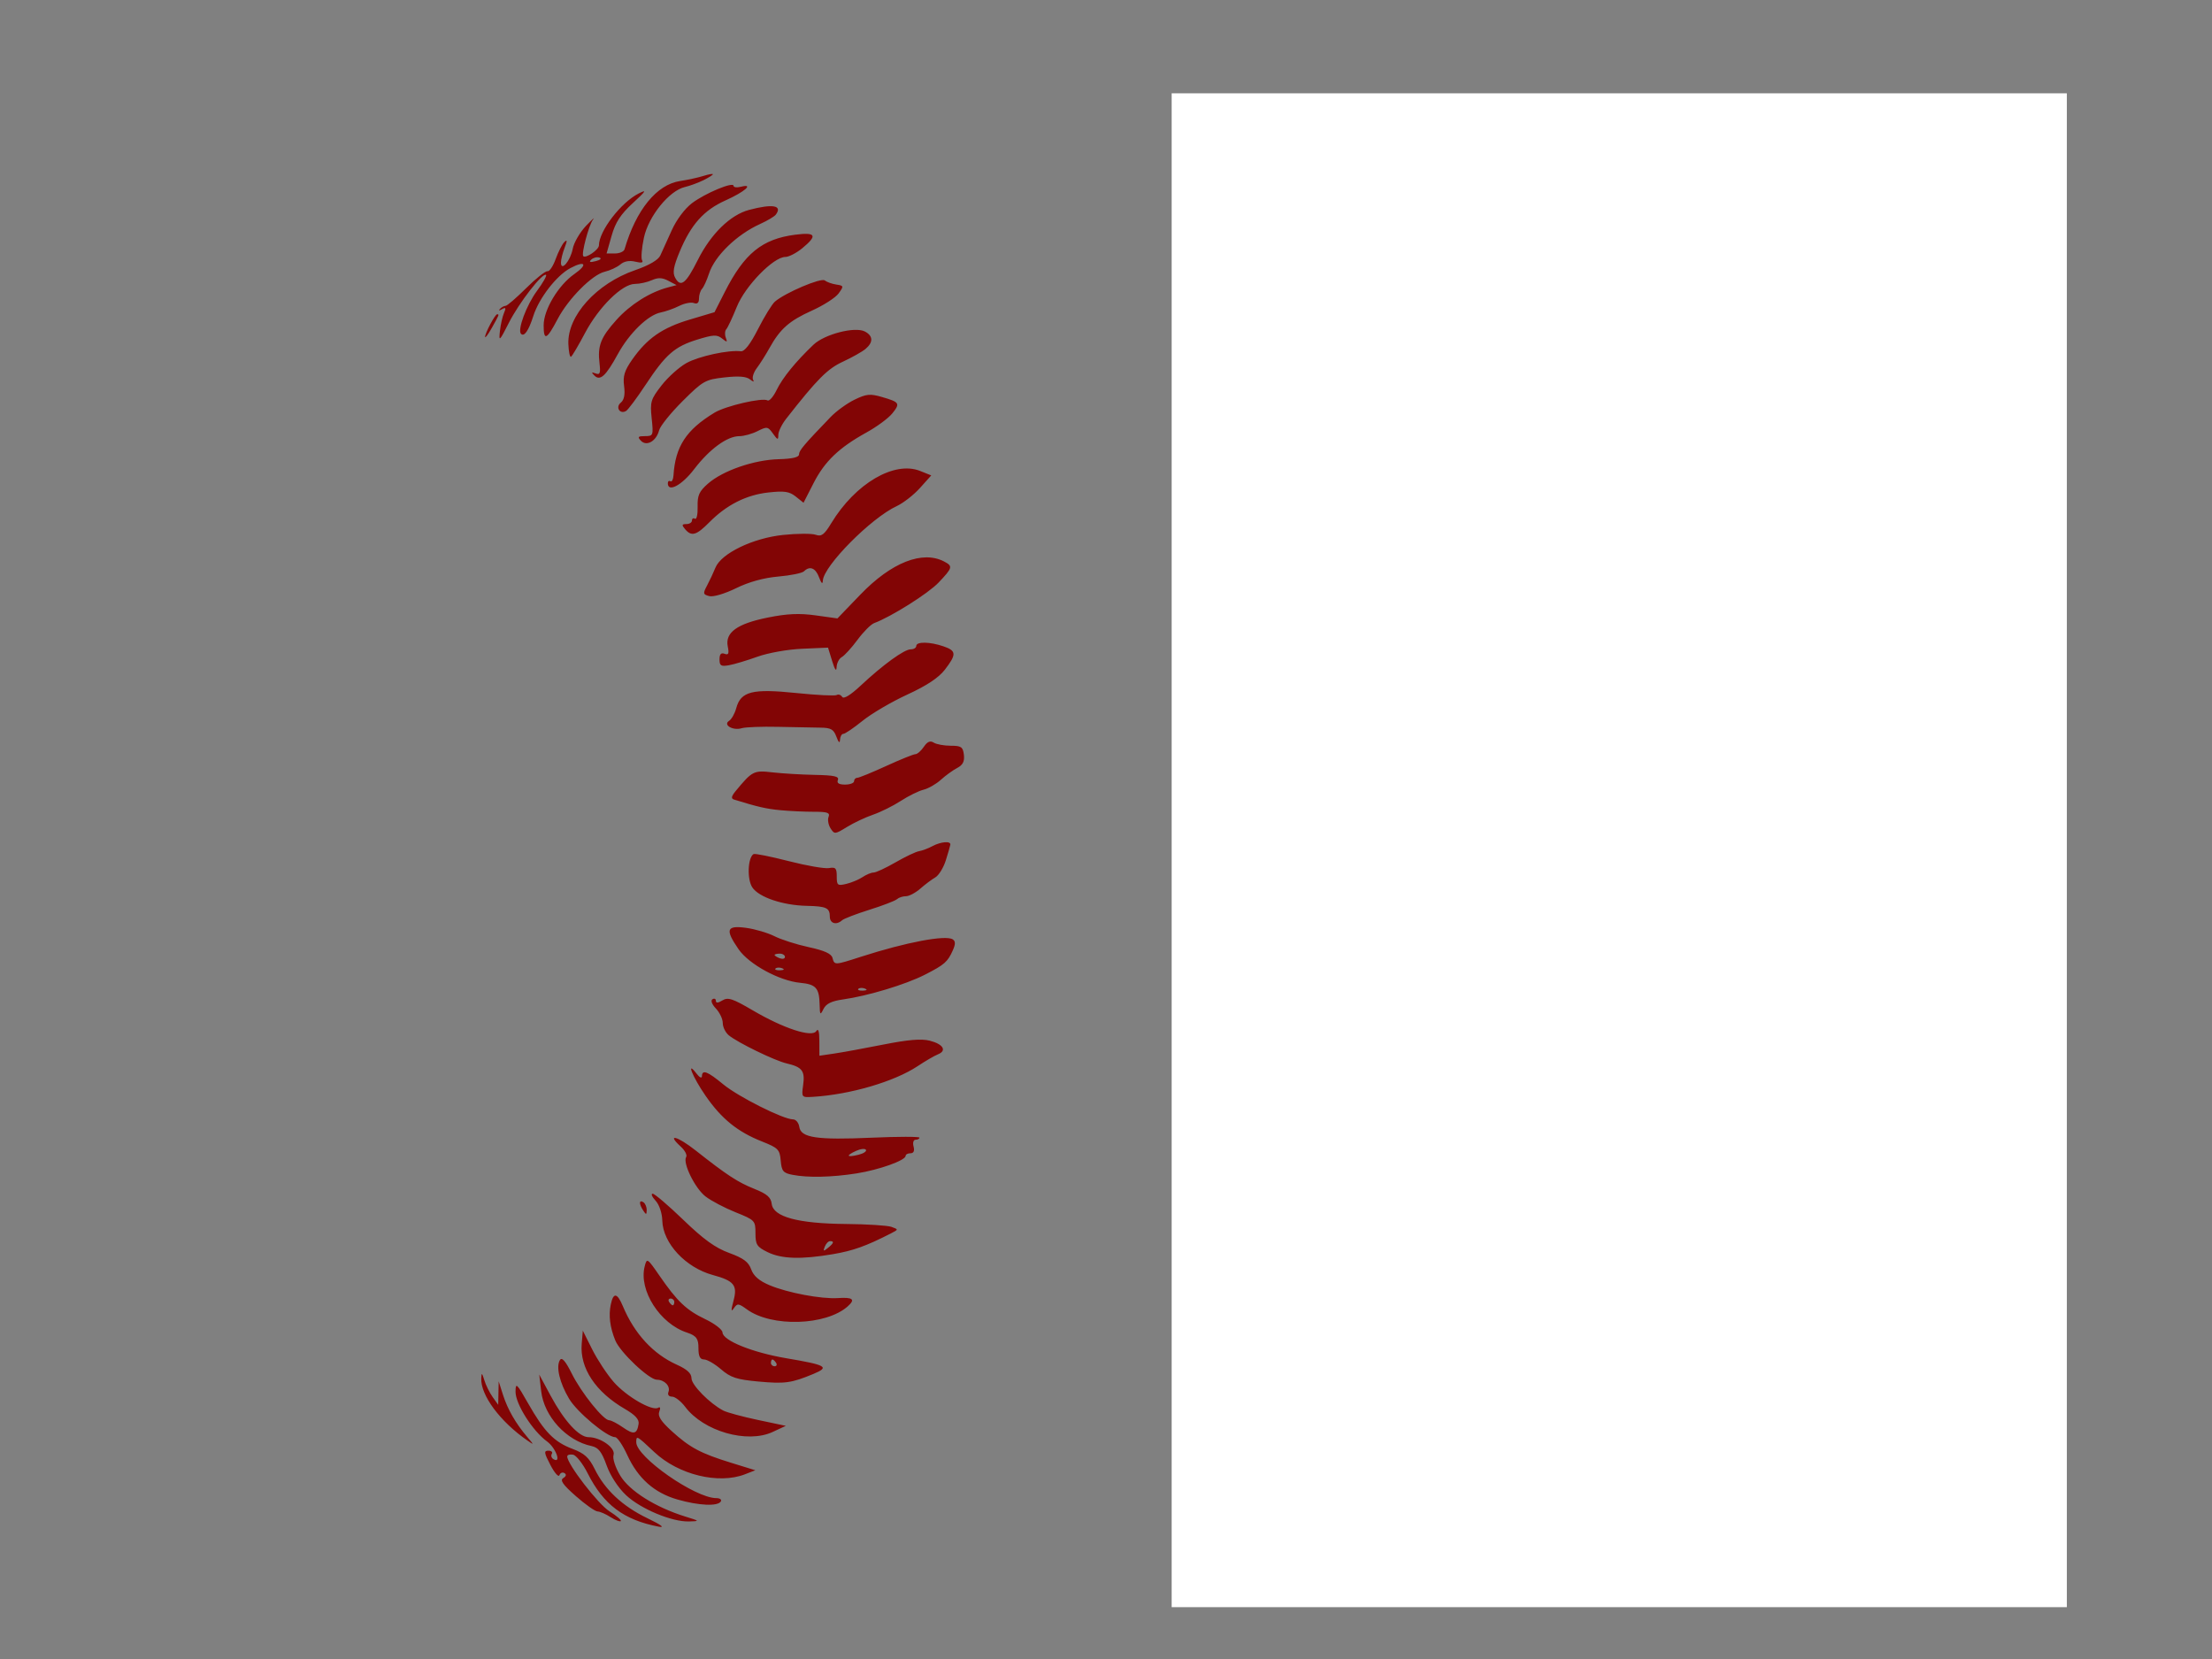
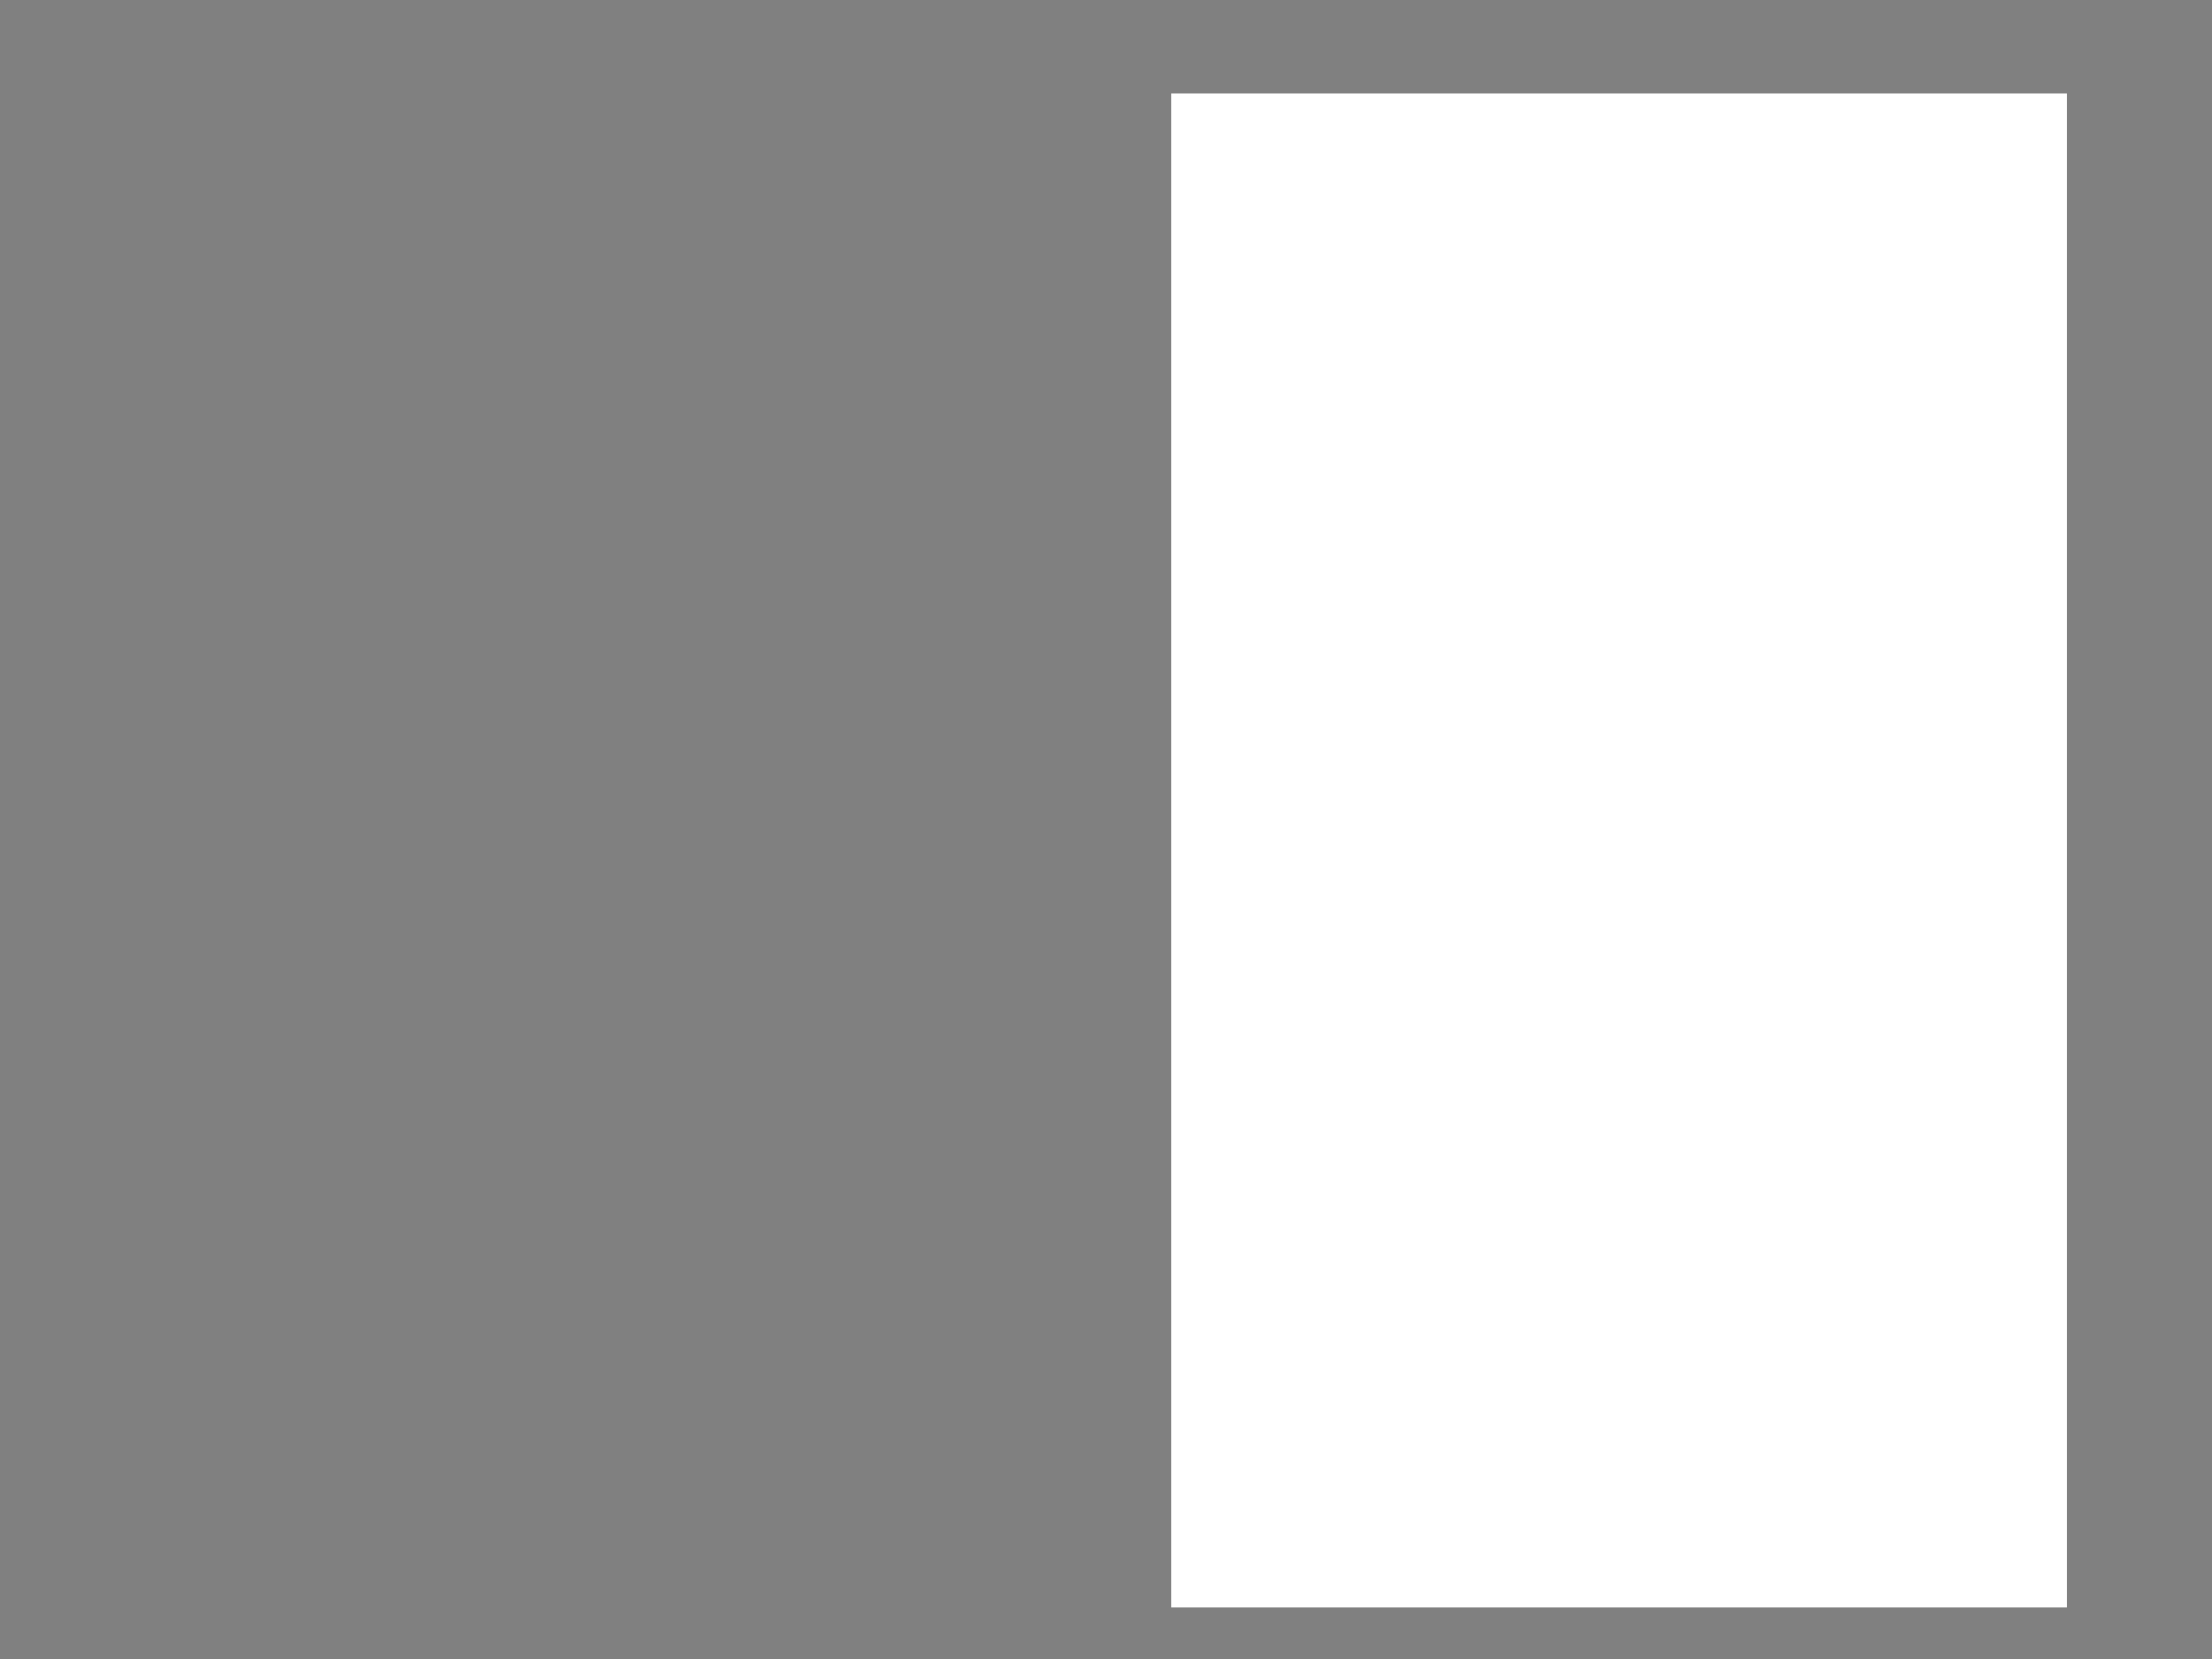
<svg xmlns="http://www.w3.org/2000/svg" width="640" height="480">
  <rect width="100%" height="100%" fill="#808080" stroke="none" />
  <title>RED SOFTBALL LACES ONLY</title>
  <g>
    <title>Layer 1</title>
-     <path transform="rotate(-89.97 333.426,246.137) " id="path3628" fill="#820505" d="m182.467,432.093c-1.4,0.459 -1.442,0.376 -0.246,-0.487c1.247,-0.899 1.221,-1.125 -0.198,-1.68c-0.901,-0.353 -2.03,-0.394 -2.51,-0.092c-2.913,1.838 -11.412,-3.734 -16.564,-10.859c-1.613,-2.232 -2.174,-2.551 -2.197,-1.252c-0.053,2.979 6.656,9.482 12.996,12.596c4.259,2.092 5.387,2.998 3.804,3.055c-3.121,0.113 -7.482,-2.363 -12.54,-7.121c-2.36,-2.221 -4.291,-3.669 -4.291,-3.219c0,1.585 8.167,8.566 12.862,10.994c5.992,3.099 6.102,3.836 0.243,1.627c-7.86,-2.963 -15.062,-10.694 -15.062,-16.167c0,-1.517 -1.196,-2.606 -4.404,-4.009c-4.531,-1.982 -5.996,-3.654 -2.349,-2.681c2.888,0.771 1.968,0.071 -4.039,-3.074c-4.275,-2.237 -5.741,-3.731 -8.08,-8.227c-2.045,-3.931 -2.279,-4.783 -0.822,-2.996c2.331,2.858 2.685,1.703 0.612,-1.997c-0.769,-1.373 -1.414,-3.335 -1.433,-4.359c-0.019,-1.024 1.176,0.502 2.656,3.39c3.112,6.071 5.672,8.266 12.484,10.702c4.776,1.707 5.375,2.181 5.375,4.249c0,0.549 0.399,0.998 0.887,0.998c2.234,0 -0.547,-4.286 -3.921,-6.043c-8.552,-4.453 -14.617,-12.592 -14.474,-19.423c0.061,-2.918 0.082,-2.931 0.808,-0.493c1,3.353 3.513,7.975 5.847,10.753c1.749,2.082 11.58,7.217 13.816,7.217c2.2,0 0.692,-1.692 -2.586,-2.902c-4.184,-1.544 -10.694,-7.3 -12.672,-11.205c-1.495,-2.951 -1.932,-9.862 -0.623,-9.862c0.43,0 1.369,1.655 2.085,3.678c0.717,2.023 3.219,5.768 5.561,8.323c3.449,3.764 5.463,4.998 10.603,6.498c4.895,1.429 6.11,2.14 5.317,3.115c-0.731,0.899 -0.599,2.069 0.458,4.056c0.818,1.536 1.74,4.016 2.052,5.512c0.702,3.379 3.183,5.841 11.305,11.22c3.498,2.318 7.021,5.03 7.829,6.027c1.41,1.743 1.344,1.75 -1.664,0.162c-1.723,-0.909 -4.085,-1.652 -5.25,-1.652c-3.22,0 -11.395,-4.925 -14.032,-8.454c-1.29,-1.726 -2.901,-5.029 -3.579,-7.341c-1.304,-4.442 -3.853,-7.699 -3.853,-4.923c0,0.824 0.626,2.028 1.391,2.676c0.765,0.649 1.686,2.957 2.046,5.13c0.773,4.673 4.45,8.781 10.446,11.671c2.321,1.119 5.932,3.429 8.024,5.133c-0.458,-0.382 -1.537,1.934 -2.118,1.736zm-30.189,-23.673c-2.221,-1.044 -5.474,-3.267 -7.228,-4.939c-1.755,-1.673 -3.437,-2.789 -3.739,-2.48c-0.946,0.965 5.464,6.799 8.845,8.052c5.108,1.892 6.568,1.456 2.122,-0.633zm333.317,31.204c0,-0.527 1.045,-1.226 2.322,-1.553c1.276,-0.327 5.129,-2.682 8.562,-5.234c5.383,-4.002 5.837,-4.194 3.305,-1.398c-4.709,5.2 -14.189,10.669 -14.189,8.185zm-2.935,-3.59c0,-0.23 1.651,-1.429 3.669,-2.664c7.369,-4.51 11.939,-9.01 14.153,-13.938c1.476,-3.282 2.825,-4.951 4.002,-4.951c4.699,0 13.348,-11.074 17.942,-22.971l1.349,-3.495l-0.352,4.993c-0.65,9.226 -6.485,18.336 -14.112,22.03c-2.01,0.975 -3.132,1.95 -2.492,2.168c1.48,0.504 5.589,-2.09 10.531,-6.649l3.867,-3.567l-2.482,3.496c-2.354,3.314 -10.839,9.987 -12.701,9.987c-0.477,0 -0.868,-0.66 -0.868,-1.467c0,-2.683 -2.702,-0.473 -3.328,2.722c-1.04,5.302 -12.351,14.724 -17.679,14.724c-0.825,0 -1.499,-0.188 -1.499,-0.418zm-6.85,-2.591c0,-0.409 1.361,-1.319 3.024,-2.022c6.826,-2.886 14.51,-8.872 16.501,-12.854c1.101,-2.204 2.003,-4.699 2.003,-5.545c0,-1.029 0.933,-1.538 2.821,-1.538c5.15,0 12.291,-10.029 14.758,-20.726c1.606,-6.964 2.97,-7.558 2.97,-1.293c0,9.623 -6.186,19.863 -14.179,23.471c-4.229,1.908 -5.315,2.909 -5.848,5.388c-1.154,5.361 -11.343,13.864 -18.133,15.131c-2.154,0.402 -3.917,0.397 -3.917,-0.012zm-6.683,-3.688c0.637,-0.784 2.328,-2.041 3.757,-2.796c7.211,-3.806 15.63,-13.406 15.642,-17.838c0.004,-1.437 0.552,-1.757 2.392,-1.399c1.83,0.357 3.306,-0.489 6.325,-3.629c3.22,-3.349 4.584,-6.097 7.482,-15.08c1.949,-6.042 3.855,-11.318 4.234,-11.725c0.38,-0.407 0.626,3.433 0.548,8.532c-0.1,6.46 -0.655,10.374 -1.832,12.904c-2.027,4.359 -7.914,10.763 -9.895,10.763c-0.781,0 -1.421,0.42 -1.421,0.932c0,0.513 -1.207,1.075 -2.683,1.249c-1.678,0.197 -2.81,1.006 -3.025,2.159c-0.372,2.001 -1.695,3.857 -7.122,9.996c-2.747,3.107 -4.872,4.371 -9.547,5.677c-4.931,1.377 -5.805,1.423 -4.855,0.255zm-26.406,-4.214c0.646,-1.057 2.833,-2.872 4.859,-4.034c4.746,-2.723 12.088,-11.3 14.26,-16.662c1.281,-3.161 2.363,-4.324 4.41,-4.742c2.012,-0.411 3.205,-1.655 4.62,-4.823c2.362,-5.283 5.74,-17.017 6.304,-21.898c0.475,-4.105 3.28,-9.111 4.63,-8.26c0.488,0.308 0.634,0.978 0.324,1.49c-0.309,0.511 -0.081,0.929 0.508,0.929c0.768,0 0.761,0.592 -0.024,2.089c-0.823,1.57 -0.786,2.848 0.15,5.154c1.377,3.392 1.919,16.568 0.714,17.328c-0.42,0.265 -1.479,2.019 -2.352,3.898c-0.874,1.879 -2.405,3.681 -3.401,4.004c-0.997,0.323 -2.091,1.482 -2.431,2.575c-0.419,1.346 -1.181,1.806 -2.359,1.424c-2.954,-0.957 -4.884,0.518 -6.1,4.659c-1.483,5.055 -9.141,13.445 -13.04,14.287c-1.615,0.35 -3.911,0.836 -5.103,1.082c-1.582,0.326 -1.995,0.916 -1.529,2.184c0.545,1.486 0.411,1.55 -0.926,0.441c-1.052,-0.872 -1.772,-0.954 -2.198,-0.25c-0.349,0.576 -1.052,1.048 -1.564,1.048c-0.511,0 -0.399,-0.865 0.248,-1.923zm18.394,-0.922c10.028,-7.793 15.673,-15.028 15.673,-20.086c0,-1.12 0.609,-2.037 1.352,-2.037c3.972,0 10.556,-10.819 14.448,-23.739c2.454,-8.145 2.519,-8.264 4.185,-7.611c1.106,0.433 1.084,1.023 -0.129,3.504c-1.179,2.412 -1.236,3.532 -0.296,5.846c1.335,3.29 0.099,11.04 -2.724,17.082c-1.937,4.146 -8.017,9.912 -10.451,9.912c-1.504,0 -2.493,1.7 -2.614,4.494c-0.024,0.549 -0.343,1.223 -0.709,1.498c-0.366,0.274 -2.133,2.423 -3.926,4.774c-3.767,4.937 -7.084,6.927 -13.583,8.144l-4.634,0.868l3.408,-2.649zm42.124,0.847c0,-0.824 0.427,-2.172 0.948,-2.996c0.844,-1.331 0.949,-1.331 0.949,0c0,0.824 -0.427,2.172 -0.949,2.996c-0.843,1.332 -0.948,1.332 -0.948,0zm-307.291,-0.999c-0.807,-0.532 -2.473,-0.974 -3.702,-0.983c-3.938,-0.027 -11.845,-4.872 -14.842,-9.094c-1.578,-2.224 -3.78,-6.821 -4.893,-10.215c-1.843,-5.623 -2.393,-6.332 -6.173,-7.953c-2.282,-0.979 -4.369,-1.789 -4.638,-1.8c-1.329,-0.054 -6.325,-5.979 -8.874,-10.523c-3.183,-5.676 -3.276,-6.147 -1.922,-9.782c1.272,-3.415 3.389,-2.422 4.755,2.23c0.599,2.04 3.145,6.079 5.659,8.977c5.733,6.608 11.904,10.426 16.16,9.998c3.565,-0.358 4.871,-2.467 2.161,-3.488c-3.002,-1.131 -11.911,-9.316 -14.132,-12.983c-1.599,-2.641 -1.976,-4.49 -1.603,-7.862c0.341,-3.092 0.158,-4.222 -0.614,-3.782c-0.738,0.421 -0.723,0.21 0.045,-0.639c0.631,-0.697 0.914,-1.887 0.63,-2.644c-0.285,-0.757 -0.294,-1.376 -0.02,-1.376c0.864,0 4.938,7.328 6.384,11.485c2.867,8.238 12.38,16.479 19.025,16.479l3.875,0l-2.287,1.89c-1.964,1.623 -2.13,2.222 -1.175,4.244c0.612,1.295 2.091,4.53 3.287,7.188c2.027,4.505 8.369,10.598 11.114,10.678c0.592,0.017 2.329,1.156 3.86,2.53c2.284,2.05 2.568,2.764 1.583,3.976c-0.815,1.002 -1.574,1.161 -2.361,0.494c-0.639,-0.54 -3.415,-1.476 -6.171,-2.079c-6.197,-1.357 -12.867,-7.013 -14.806,-12.558c-0.747,-2.134 -1.811,-5.003 -2.364,-6.376c-0.554,-1.373 -1.044,-2.834 -1.089,-3.246c-0.045,-0.412 -0.412,-0.749 -0.816,-0.749c-0.403,0 -1.064,0.007 -1.468,0.015c-0.403,0.009 -1.314,0.391 -2.024,0.851c-1.054,0.682 -0.983,1.824 0.385,6.226c2.109,6.782 5.321,10.362 12.159,13.548c2.96,1.379 6.152,3.212 7.094,4.072c3.255,2.972 1.44,5.653 -2.202,3.251zm230.926,-0.634c-0.006,-0.475 3.464,-4.234 7.71,-8.354c8.239,-7.994 11.86,-13.099 11.866,-16.728c0.003,-1.699 0.571,-2.247 2.33,-2.247c1.28,0 2.848,-0.641 3.485,-1.425c1.363,-1.676 5.942,-24.348 5.276,-26.121c-0.251,-0.668 0.014,-1.511 0.589,-1.874c0.574,-0.362 1.045,-1.73 1.045,-3.038c0,-1.308 0.469,-2.675 1.043,-3.037c1.571,-0.991 3.908,2.721 3.333,5.293c-0.277,1.24 0.201,3.645 1.061,5.344c2.575,5.082 1.054,19.624 -2.612,24.971c-0.984,1.435 -1.508,2.895 -1.165,3.245c0.343,0.35 -0.661,0.644 -2.231,0.652c-3.882,0.021 -4.96,0.893 -6.814,5.513c-0.874,2.177 -3.834,6.304 -6.577,9.169c-4.108,4.291 -5.775,5.329 -9.457,5.889c-2.458,0.374 -5.46,1.339 -6.671,2.146c-1.211,0.806 -2.206,1.077 -2.211,0.602zm-14.914,-4.143c-2.718,-0.576 -2.075,-1.742 3.77,-6.839c7.146,-6.23 14.436,-15.883 13.818,-18.296c-0.319,-1.242 0.282,-2.186 1.857,-2.918c2.176,-1.012 2.328,-1.616 2.328,-9.283c0,-12.431 2.784,-25.798 5.372,-25.798c0.672,0 1.48,1.628 1.797,3.619c0.316,1.991 1.308,4.445 2.203,5.455c1.948,2.197 2.771,18.121 1.285,24.872c-0.584,2.653 -0.587,4.65 -0.006,5.364c0.667,0.821 -0.449,1.197 -4.015,1.354c-5.645,0.247 -5.504,0.174 -5.942,3.103c-0.181,1.21 -0.852,2.733 -1.49,3.385c-0.639,0.652 -1.161,1.614 -1.161,2.139c0,1.808 -5,7.64 -7.831,9.134c-1.56,0.823 -3.934,1.497 -5.275,1.497c-1.342,0 -3.015,0.804 -3.719,1.787c-0.703,0.983 -2.049,1.624 -2.991,1.425zm-17.515,-2.145l-2.593,-0.568l2.641,-5.632c1.452,-3.097 4.047,-7.266 5.767,-9.265c1.719,-1.999 4.023,-5.428 5.119,-7.621c2.401,-4.804 1.873,-5.191 -6.484,-4.75c-4.862,0.256 -5.805,0.613 -6.093,2.301c-1.061,6.219 -8.737,17.477 -11.917,17.477c-0.46,0 -0.976,0.971 -1.148,2.157c-0.312,2.151 -2.757,3.158 -5.274,2.172c-2.715,-1.063 -2.534,-4.237 0.498,-8.734c1.647,-2.444 2.995,-4.925 2.995,-5.512c0,-0.588 0.399,-1.069 0.886,-1.069c1.538,0 6.171,-9.071 5.657,-11.077c-0.36,-1.403 0.138,-2.075 1.865,-2.518c2.769,-0.709 2.716,-0.199 0.854,-8.262c-1.641,-7.105 -1.783,-25.817 -0.212,-27.828c1.519,-1.944 3.478,-1.473 4.156,0.999c0.716,2.608 1.227,3.873 5.259,13.012c2.984,6.763 5.431,17.03 5.157,21.631c-0.186,3.106 0.834,3.706 5.527,3.249l3.797,-0.37l0.041,-15.238c0.036,-12.971 0.305,-15.648 1.812,-17.994c1.659,-2.584 1.85,-2.644 3.056,-0.961c0.708,0.988 1.287,2.575 1.287,3.526c0,0.952 1.178,3.159 2.619,4.907c1.911,2.318 2.735,4.611 3.05,8.489c0.325,3.997 0.767,5.181 1.785,4.783c0.744,-0.292 1.352,-0.019 1.352,0.607c0,0.625 -0.627,1.382 -1.394,1.683c-1.008,0.394 -1.384,2.291 -1.358,6.856c0.031,5.439 0.325,6.454 2.128,7.345c1.69,0.835 0.917,1.047 -4.024,1.101c-6.222,0.069 -6.573,0.321 -6.15,4.414c0.105,1.016 -0.72,2.715 -1.834,3.774c-1.113,1.059 -2.674,3.207 -3.468,4.773c-1.734,3.422 -6.946,8.08 -9.041,8.08c-1.049,0 -1.344,0.637 -0.97,2.096c0.295,1.153 0.277,1.831 -0.041,1.507c-0.317,-0.324 -1.058,-0.226 -1.646,0.219c-0.588,0.445 -2.235,0.553 -3.661,0.241zm-181.63,-4.82c-6.161,-3.3 -7.468,-4.569 -9.541,-9.26c-0.963,-2.181 -2.125,-3.965 -2.582,-3.965c-0.456,0 -0.83,-0.832 -0.83,-1.848c0,-3.818 -2.139,-8.281 -3.679,-7.678c-1.211,0.474 -1.267,0.309 -0.301,-0.879c0.99,-1.218 0.48,-1.831 -3.041,-3.655c-11.749,-6.086 -18.223,-16.803 -14.472,-23.956c0.821,-1.565 0.691,-1.932 -0.685,-1.932c-1.295,0 -1.427,-0.277 -0.555,-1.167c1.438,-1.467 4.733,1.871 7.56,7.658c3.328,6.811 11.928,14.78 18.737,17.36c5.682,2.154 5.972,2.421 5.32,4.91c-0.787,3.002 0.728,12.186 2.01,12.186c0.467,0 0.849,0.482 0.849,1.072c0,0.59 2.422,3.331 5.382,6.092c2.96,2.761 5.382,5.372 5.382,5.803c0,1.98 -5.231,1.574 -9.554,-0.741zm18.067,-0.684c-0.838,-0.855 -2.082,-1.555 -2.764,-1.555c-2.201,0 -8.778,-5.276 -10.285,-8.252c-1.57,-3.098 -2.026,-5.705 -2.202,-12.588c-0.105,-4.077 -0.269,-4.33 -2.529,-3.889c-1.329,0.259 -2.184,0.087 -1.899,-0.383c0.285,-0.47 1.152,-0.855 1.927,-0.855c0.776,0 1.396,-0.337 1.379,-0.749c-0.055,-1.329 -2.598,-4.244 -3.702,-4.244c-0.589,0 -3.436,-2.36 -6.326,-5.243c-5.317,-5.305 -8.533,-11.979 -8.533,-17.705c0,-1.441 -0.528,-3.158 -1.174,-3.817c-0.913,-0.932 -0.528,-1.199 1.733,-1.199c2.647,0 3.43,0.904 8.758,10.118c5.405,9.346 11.941,16.847 14.682,16.847c0.627,0 1.937,0.899 2.911,1.998c0.974,1.098 2.474,2.011 3.332,2.027c1.334,0.026 1.312,0.178 -0.152,1.049c-1.795,1.067 -2.374,3.915 -0.795,3.915c0.504,0 0.678,1.503 0.386,3.34c-0.689,4.332 1.169,7.858 7.427,14.099c4.969,4.956 6.193,7.528 3.582,7.528c-0.764,0 -2.028,0.251 -2.81,0.557c-0.782,0.306 -2.107,-0.143 -2.946,-0.999zm19.892,-1.736c-1.33,-0.505 -2.651,-1.238 -2.936,-1.63c-0.284,-0.391 -1.838,-1.156 -3.452,-1.698c-3.844,-1.291 -8.208,-9.984 -9.014,-17.96c-0.472,-4.667 -0.959,-5.864 -2.562,-6.292c-1.933,-0.516 -1.929,-0.547 0.15,-1.332c1.171,-0.442 2.118,-1.155 2.104,-1.585c-0.015,-0.43 -2.605,-2.652 -5.757,-4.939c-8.875,-6.439 -10.65,-9.402 -11.442,-19.103c-0.561,-6.856 -0.435,-8.198 0.768,-8.198c1.781,0 4.952,3.459 7.045,7.688c4.641,9.374 11.365,16.901 19.021,21.293c2.25,1.29 4.09,2.606 4.09,2.924c0,0.318 -0.99,1.022 -2.201,1.564c-1.939,0.868 -2.16,1.582 -1.852,5.979c0.42,5.999 2.87,11.209 7.485,15.92c5.115,5.22 4.268,9.536 -1.447,7.369zm102.719,0.212c0,-0.532 -0.639,-0.717 -1.42,-0.411c-2.767,1.083 -1.109,-7.677 3.299,-17.434c2.337,-5.172 3.837,-9.697 3.369,-10.16c-0.465,-0.459 -2.166,-1.027 -3.781,-1.261c-1.882,-0.274 -1.113,-0.481 2.145,-0.577c2.793,-0.082 5.311,-0.533 5.595,-1.001c0.283,-0.468 -0.517,-4.269 -1.78,-8.445c-1.262,-4.176 -2.136,-7.755 -1.941,-7.955c0.195,-0.199 -0.226,-3.477 -0.936,-7.284c-1.375,-7.372 -0.618,-12.416 1.863,-12.416c2.115,0 8.716,15.803 14.705,35.204c0.966,3.132 2.033,4.778 3.138,4.844c1.046,0.061 0.756,0.384 -0.771,0.859c-1.346,0.418 -3.651,0.543 -5.123,0.278c-1.747,-0.315 -2.812,-0.007 -3.068,0.888c-0.216,0.754 -1.176,4.291 -2.133,7.862c-1.178,4.389 -2.798,7.637 -5.005,10.029c-1.795,1.946 -3.264,4.064 -3.264,4.709c0,0.644 -0.851,1.636 -1.892,2.204c-2.354,1.286 -3,1.301 -3,0.067zm-85.073,-2.742c-0.775,-0.318 -3.339,-2.465 -5.697,-4.772c-4.998,-4.888 -6.554,-9.981 -5.55,-18.175c0.579,-4.733 0.453,-5.309 -1.177,-5.365c-1.591,-0.055 -1.556,-0.174 0.277,-0.929c2.682,-1.104 3.864,-3.003 1.87,-3.003c-0.839,0 -1.525,-0.449 -1.525,-0.999c0,-0.549 -0.454,-0.998 -1.009,-0.998c-1.126,0 -6.66,-6.102 -8.499,-9.371c-1.839,-3.268 -6.149,-16.785 -6.149,-18.048c0,-0.3 0.33,-0.474 0.734,-0.386c0.404,0.087 1.51,-0.188 2.459,-0.611c2.098,-0.937 4.203,0.689 6.308,4.874c0.85,1.687 4.159,7.113 7.354,12.057c6.241,9.655 12.704,15.919 15.623,15.14c0.976,-0.26 1.531,-0.072 1.235,0.417c-0.297,0.489 -1.949,1.26 -3.671,1.712c-2.766,0.727 -3.169,1.278 -3.448,4.715c-0.408,5.026 1.488,11.963 4.591,16.802c1.885,2.938 2.219,4.219 1.433,5.493c-1.124,1.821 -2.981,2.342 -5.159,1.447zm63.3,-1.017c-3.135,-1.313 -3.669,-1.99 -3.664,-4.647c0.007,-4.074 1.594,-9.849 4.497,-16.373c1.291,-2.9 2.347,-5.72 2.347,-6.266c0,-2.145 -5.043,-3.009 -10.29,-1.764c-5.119,1.215 -5.159,1.254 -5.867,5.765c-2.962,18.867 -3.41,20.805 -4.951,21.409c-0.734,0.288 -1.577,0.124 -1.872,-0.363c-0.295,-0.487 -1.541,-0.7 -2.769,-0.473c-1.914,0.354 -2.391,-0.19 -3.339,-3.814c-1.174,-4.486 -0.378,-9.952 2.409,-16.546c0.775,-1.832 1.153,-4.369 0.841,-5.639c-0.37,-1.502 -0.079,-2.499 0.833,-2.856c1.073,-0.42 0.389,-2.121 -2.922,-7.266c-6.351,-9.869 -9.631,-23.448 -6.198,-25.658c2.262,-1.456 4.416,-0.268 5.185,2.86c0.563,2.29 4.582,8.739 6.5,10.43c0.311,0.275 -0.257,-1.38 1.223,1.998c1.479,3.378 4.96,8.386 9.473,13.632c2.483,2.886 4.178,3.857 7.708,4.412c5.549,0.872 6.362,0.454 4.604,-2.367c-1.707,-2.74 -4.611,-11.51 -4.696,-14.179c-0.035,-1.099 -0.695,-4.365 -1.467,-7.258c-1.174,-4.403 -1.192,-5.747 -0.111,-8.24c2.292,-5.284 3.501,-4.004 9.214,9.755c0.969,2.335 2.048,4.245 2.397,4.245c0.35,0 1.176,1.91 1.836,4.244c0.66,2.335 2.665,6.492 4.455,9.238c5.037,7.729 5.174,9.085 1.053,10.474c-3.536,1.19 -4.429,2.497 -2.24,3.279c0.897,0.32 0.766,0.963 -0.489,2.409c-0.942,1.084 -1.713,2.461 -1.713,3.059c0,2.229 -3.817,10.071 -5.837,11.992c-1.152,1.095 -2.164,2.946 -2.251,4.114c-0.086,1.168 -0.173,2.081 -0.193,2.027c-0.02,-0.053 -1.687,-0.788 -3.706,-1.633zm190.081,-2.265c0.576,-1.098 1.268,-1.997 1.537,-1.997c0.269,0 0.018,0.899 -0.558,1.997c-0.576,1.099 -1.268,1.998 -1.537,1.998c-0.269,0 -0.018,-0.899 0.558,-1.998zm-232.559,-0.556c-0.322,-0.856 -1.124,-1.345 -1.783,-1.087c-0.659,0.258 -1.083,0.606 -2.759,-1.391c-1.676,-1.998 -4.068,-9.823 -3.257,-10.651c0.271,-0.276 0.126,-1.482 -0.32,-2.681c-0.538,-1.444 -0.352,-2.822 0.551,-4.083c1.696,-2.367 1.785,-6.504 0.141,-6.547c-0.727,-0.019 -0.504,-0.588 0.549,-1.404c1.669,-1.29 1.573,-1.575 -1.623,-4.837c-6.161,-6.288 -9.22,-12.463 -11.35,-22.911c-0.606,-2.969 -0.404,-4.043 1.001,-5.341c0.967,-0.893 2.151,-1.377 2.63,-1.075c0.478,0.302 4.23,6.301 8.335,13.331c8.163,13.976 13.278,19.406 19.157,20.335l3.563,0.563l-2.936,0.722c-7.41,1.823 -7.72,2.045 -8.553,6.135c-0.933,4.585 1.778,19.461 3.557,19.513c1.834,0.054 -2.602,2.964 -4.518,2.964c-0.99,0 -2.064,-0.7 -2.385,-1.555zm235.118,-4.936c0.346,-1.648 1.062,-3.446 1.591,-3.995c0.633,-0.656 0.717,-0.142 0.245,1.498c-1.159,4.032 -2.557,5.934 -1.836,2.497zm-334.283,-4.495c0,-0.549 0.194,-0.998 0.432,-0.998c0.237,0 0.703,0.449 1.036,0.998c0.333,0.55 0.138,0.999 -0.432,0.999c-0.57,0 -1.036,-0.449 -1.036,-0.999zm-39.914,-25.567c-0.694,-0.769 -0.83,-1.398 -0.302,-1.398c1.016,0 2.487,1.9 1.906,2.463c-0.188,0.183 -0.91,-0.297 -1.604,-1.065zm207.174,-179.299c-0.649,-1.238 -2.19,-3.363 -3.426,-4.722c-1.235,-1.36 -2.527,-3.616 -2.871,-5.013c-0.343,-1.397 -1.804,-4.355 -3.245,-6.573c-1.441,-2.218 -3.237,-5.83 -3.99,-8.027c-0.754,-2.198 -2.362,-5.6 -3.572,-7.562c-2.123,-3.441 -2.137,-3.609 -0.381,-4.728c1.002,-0.638 2.492,-0.898 3.312,-0.576c1.21,0.474 1.489,-0.329 1.48,-4.261c-0.005,-2.665 0.194,-7.001 0.444,-9.636c0.393,-4.133 0.948,-6.566 3.071,-13.448c0.288,-0.932 0.945,-0.802 2.519,0.499c5.767,4.767 5.982,5.191 5.363,10.602c-0.324,2.827 -0.65,8.361 -0.725,12.297c-0.107,5.589 -0.429,7.042 -1.469,6.634c-0.915,-0.358 -1.333,0.296 -1.333,2.082c0,1.432 0.441,2.604 0.979,2.604c0.538,0 0.978,0.409 0.978,0.91c0,0.5 1.541,4.268 3.425,8.373c1.884,4.105 3.425,7.911 3.425,8.456c0,0.546 0.956,1.64 2.124,2.432c1.515,1.027 1.866,1.849 1.223,2.868c-0.495,0.786 -0.901,3.002 -0.901,4.924c0,3.05 -0.335,3.535 -2.625,3.805c-1.91,0.226 -2.946,-0.303 -3.805,-1.94zm-52.771,-1.233c-3.374,-1.51 -4.147,-2.399 -7.071,-8.122c-2.82,-5.52 -6.127,-16.455 -7.141,-23.61c-0.474,-3.35 -1.24,-4.922 -2.763,-5.675c-1.901,-0.939 -1.773,-1.048 1.318,-1.123c4.763,-0.115 5.818,-1.071 6.251,-5.662c0.567,-6.006 5.36,-14.806 9.694,-17.795c5.718,-3.944 6.956,-3.516 6.196,2.146c-0.348,2.588 -1.436,6.296 -2.418,8.239c-0.983,1.943 -2.405,6.411 -3.162,9.93c-0.968,4.503 -1.886,6.535 -3.097,6.858c-2.152,0.574 -2.152,0.559 0.346,8.301c4.189,12.979 6.366,24.457 5.025,26.495c-0.534,0.812 -1.393,0.817 -3.178,0.018l-0,0zm-11.151,-27.326c-0.325,-0.332 -0.557,0.258 -0.514,1.311c0.047,1.163 0.279,1.4 0.591,0.603c0.283,-0.721 0.248,-1.582 -0.077,-1.914zm5.871,-23.969c-0.325,-0.332 -0.557,0.258 -0.514,1.311c0.047,1.163 0.279,1.4 0.591,0.603c0.283,-0.721 0.248,-1.582 -0.077,-1.914l0,0zm4.301,1.228c0,-0.824 -0.173,-1.498 -0.384,-1.498c-0.212,0 -0.638,0.674 -0.948,1.498c-0.31,0.824 -0.137,1.498 0.385,1.498c0.521,0 0.947,-0.674 0.947,-1.498zm82.197,47.734c-2.336,-1.791 -4.631,-5.247 -7.222,-10.876c-2.089,-4.537 -5.502,-10.354 -7.584,-12.925c-2.082,-2.572 -3.786,-5.077 -3.786,-5.566c0,-0.49 -0.77,-0.925 -1.712,-0.969c-1.118,-0.051 -0.813,-0.415 0.878,-1.047c2.153,-0.806 2.596,-1.593 2.624,-4.666c0.019,-2.032 0.121,-7.541 0.227,-12.242c0.105,-4.7 -0.075,-9.419 -0.401,-10.486c-0.778,-2.547 0.958,-5.508 2.137,-3.646c0.45,0.71 2.101,1.638 3.67,2.062c4.84,1.309 5.687,4.639 4.391,17.271c-0.616,6.001 -0.877,11.312 -0.58,11.803c0.298,0.491 0.051,1.201 -0.548,1.578c-0.686,0.434 0.51,2.394 3.243,5.313c6.095,6.509 10.535,12.623 10.535,14.506c0,0.883 0.44,1.604 0.978,1.604c1.293,0 1.245,3.916 -0.096,7.841c-1.296,3.795 -2.298,3.861 -6.754,0.445zm-55.225,0.276c-2.119,-0.669 -4.32,-2.032 -4.893,-3.029c-0.572,-0.998 -2.031,-2.941 -3.242,-4.318c-1.211,-1.378 -2.201,-3.248 -2.201,-4.157c0,-0.908 -0.386,-2.079 -0.858,-2.6c-0.472,-0.522 -1.847,-4.095 -3.057,-7.94c-1.209,-3.845 -2.585,-7.418 -3.056,-7.94c-1.489,-1.647 -0.931,-3.545 1.042,-3.545c2.541,0 3.012,-1.004 3.13,-6.676c0.145,-6.955 2.475,-13.851 5.323,-15.756c2.338,-1.563 8.622,-1.332 9.643,0.354c0.222,0.367 -0.687,4.922 -2.02,10.124c-1.332,5.201 -2.24,10.468 -2.017,11.704c0.343,1.906 -0.023,2.247 -2.414,2.247c-2.581,0 -2.763,0.232 -2.164,2.747c0.359,1.51 1.248,3.633 1.975,4.716c0.727,1.084 1.322,2.524 1.322,3.202c0,0.677 1.329,3.532 2.953,6.343c1.624,2.811 3.077,5.864 3.228,6.785c0.151,0.921 0.804,2.656 1.451,3.856c1.315,2.441 1.563,5.364 0.441,5.204c-0.403,-0.058 -2.467,-0.652 -4.586,-1.321zm80.443,-2.092c-3.189,-3.026 -9.91,-13.686 -11.768,-18.664c-0.35,-0.939 -2.529,-3.106 -4.842,-4.815c-2.312,-1.71 -4.556,-3.75 -4.987,-4.535c-0.43,-0.784 -1.751,-1.46 -2.935,-1.502c-1.378,-0.05 -0.746,-0.51 1.755,-1.279l3.908,-1.202l-0.328,-7.46c-0.184,-4.208 -1.191,-9.854 -2.308,-12.953c-1.09,-3.021 -2.201,-6.729 -2.469,-8.239c-0.412,-2.321 -0.15,-2.747 1.686,-2.747c1.507,0 2.004,0.449 1.622,1.465c-0.427,1.135 0.046,1.342 2.101,0.923c4.051,-0.827 6.608,2.707 8.395,11.601c1.124,5.595 1.285,9.098 0.632,13.811l-0.875,6.314l6.924,6.662c9.285,8.935 12.837,17.937 9.55,24.206c-1.35,2.574 -1.802,2.456 -6.061,-1.586zm-136.527,-0.144c-0.403,-1.007 -1.935,-3.638 -3.405,-5.846c-4.488,-6.744 -8.239,-19.499 -8.907,-30.292c-0.205,-3.316 -0.173,-3.342 3.446,-2.847c4.071,0.558 5.18,-0.297 6.222,-4.797c0.794,-3.429 5.987,-14.125 8.119,-16.723c0.789,-0.961 2.384,-1.748 3.545,-1.748c1.16,0 3.05,-0.894 4.2,-1.987c1.219,-1.159 2.339,-1.575 2.688,-0.999c0.33,0.544 0.129,0.989 -0.446,0.989c-0.7,0 -0.662,0.625 0.115,1.895c0.979,1.6 0.535,2.96 -2.856,8.739c-5.255,8.955 -7.938,17.169 -6.015,18.412c0.917,0.593 -0.032,0.889 -2.877,0.9l-4.245,0.015l0.625,4.244c0.343,2.335 1.52,8.754 2.615,14.265c1.425,7.174 1.746,10.985 1.129,13.415c-0.991,3.902 -2.885,5.035 -3.953,2.365zm163.867,-5.276c-2.001,-1.793 -4.366,-4.825 -5.255,-6.738c-3.454,-7.43 -17.337,-21.163 -21.587,-21.355c-1.132,-0.052 -0.8,-0.43 0.95,-1.082c2.755,-1.027 3.419,-2.69 1.752,-4.391c-0.516,-0.527 -1.196,-3.875 -1.511,-7.441c-0.373,-4.208 -1.558,-8.487 -3.381,-12.197c-1.6,-3.258 -2.585,-6.582 -2.291,-7.73c0.472,-1.84 0.739,-1.895 3.096,-0.639c1.418,0.756 3.726,1.836 5.128,2.399c4.136,1.661 8.573,10.817 9.493,19.59c0.429,4.08 0.451,8.324 0.05,9.431c-0.598,1.649 0.013,2.464 3.374,4.502c11.477,6.958 18.094,18.222 15.102,25.705l-1.281,3.206l-3.639,-3.26zm-188.574,-1.166c0,-0.624 -0.863,-0.885 -1.957,-0.593c-1.272,0.34 -1.957,0.031 -1.957,-0.882c0,-0.773 -0.337,-1.405 -0.748,-1.405c-1.307,0 -4.045,-7.627 -5.084,-14.162c-1.141,-7.175 -1.296,-14.129 -0.417,-18.616c0.521,-2.658 1.069,-3.108 4.105,-3.371c3.207,-0.278 3.673,-0.732 5.514,-5.388c2.815,-7.118 6.551,-11.734 13.257,-16.382c5.372,-3.723 10.539,-5.798 6.311,-2.534c-1.07,0.826 -1.366,1.48 -0.677,1.498c2.011,0.052 1.42,1.603 -2.357,6.179c-3.587,4.346 -10.119,17.376 -10.119,20.184c0,0.821 -0.974,1.637 -2.165,1.813c-3.157,0.465 -3.835,5.033 -3.12,21.042c0.337,7.553 0.343,13.732 0.013,13.732c-0.329,0 -0.599,-0.502 -0.599,-1.115zm-3.263,-17.289c-1.399,-3.027 -1.929,-2.635 -1.084,0.802c0.353,1.434 0.993,2.386 1.423,2.115c0.43,-0.272 0.278,-1.584 -0.339,-2.917zm-23.848,10.153c-3.683,-7.196 -5.015,-10.914 -6.018,-16.798c-1.571,-9.219 -1.394,-14.832 0.594,-18.894c1.509,-3.082 2.154,-3.495 5.46,-3.495c3.647,0 3.812,-0.158 6.055,-5.759c1.268,-3.168 3.324,-7.077 4.568,-8.687c2.378,-3.075 9.725,-6.685 11.426,-5.612c0.547,0.345 1.897,-0.361 3,-1.569c3.898,-4.271 3.058,-0.988 -1.098,4.29c-7.215,9.162 -9.191,12.189 -11.132,17.044c-1.454,3.638 -2.434,4.768 -4.331,4.994c-3.753,0.448 -5.688,7.6 -5.8,21.446c-0.049,6.142 -0.425,12.092 -0.835,13.222c-0.737,2.035 -0.755,2.033 -1.889,-0.182zm-2.245,-17.608c0,-0.491 -0.723,-1.175 -1.606,-1.521c-1.344,-0.526 -1.404,-0.38 -0.37,0.892c1.409,1.733 1.976,1.913 1.976,0.629zm239.497,17.888c-1.375,-1.104 -3.85,-4.449 -5.501,-7.434c-4.419,-7.992 -8.371,-12.116 -14.708,-15.348l-5.652,-2.883l1.796,-2.263c1.47,-1.853 1.683,-3.285 1.173,-7.9c-0.708,-6.408 -3.573,-12.083 -8.621,-17.077c-3.814,-3.772 -4.21,-5.165 -2.002,-7.036c1.202,-1.018 1.467,-0.95 1.467,0.378c0,0.891 0.467,1.62 1.037,1.62c0.57,0 0.799,0.391 0.509,0.87c-0.29,0.479 1.267,0.822 3.46,0.763c3.3,-0.088 4.458,0.432 6.719,3.014c3.746,4.279 6.867,13.299 7.058,20.4c0.107,3.962 0.562,5.913 1.377,5.913c1.134,0 2.801,1.405 10.845,9.143c1.713,1.648 3.976,4.771 5.027,6.939c1.643,3.39 1.752,4.489 0.781,7.845c-1.499,5.184 -1.841,5.403 -4.765,3.056zm18.65,-7.758c-0.808,-0.962 -2.47,-3.911 -3.694,-6.555c-2.071,-4.473 -5.033,-7.412 -16.55,-16.416c-1.581,-1.235 -3.674,-2.247 -4.65,-2.247c-1.545,0 -1.493,-0.201 0.397,-1.552c2.04,-1.459 2.083,-1.728 0.707,-4.445c-0.806,-1.59 -1.465,-3.971 -1.465,-5.29c0,-3.505 -3.765,-8.643 -9.578,-13.071c-4.638,-3.533 -6.812,-7.6 -4.064,-7.6c0.57,0 0.832,0.337 0.582,0.749c-0.249,0.412 0.496,0.809 1.655,0.882c8.405,0.531 13.225,3.671 18.193,11.851c1.978,3.257 4.445,13.896 3.561,15.356c-0.301,0.497 1.062,1.683 3.029,2.636c3.528,1.708 8.139,5.454 13.071,10.617c3.075,3.221 5.352,12.037 3.849,14.904c-1.257,2.397 -3.125,2.464 -5.043,0.181zm-277.034,-5.024c-5.569,-6.281 -6.054,-21.982 -0.899,-29.099c1.806,-2.493 1.836,-2.812 0.359,-3.83c-1.198,-0.826 -0.622,-0.846 2.244,-0.08c4.404,1.176 5.71,0.115 7.359,-5.982c2.137,-7.898 9.213,-14.485 15.739,-14.652c2.181,-0.056 4.606,-0.877 5.773,-1.954c1.106,-1.022 2.011,-1.397 2.011,-0.834c0,0.564 -3.412,4.566 -7.583,8.894c-5.628,5.839 -8.089,9.255 -9.541,13.243c-1.508,4.141 -2.595,5.603 -4.737,6.371c-1.93,0.692 -3.337,2.322 -4.599,5.328c-2.199,5.236 -4.028,14.989 -3.711,19.792c0.288,4.355 -0.366,5.113 -2.415,2.803zm293.099,-2.76c-1.223,-0.88 -3.473,-4.376 -4.999,-7.769c-2.931,-6.517 -5.294,-9.182 -10.88,-12.267c-1.883,-1.04 -4.467,-2.672 -5.741,-3.626c-1.274,-0.954 -2.815,-1.429 -3.425,-1.057c-0.644,0.394 -0.587,0.021 0.137,-0.892c0.88,-1.108 1.05,-3.294 0.581,-7.432c-0.628,-5.549 -0.996,-6.196 -6.857,-12.082c-3.407,-3.42 -7.211,-6.48 -8.454,-6.798c-3.143,-0.805 -4.751,-3.611 -3.016,-5.265c1.102,-1.05 1.334,-0.843 1.334,1.193c0,2.376 0.182,2.445 5.156,1.921c4.752,-0.501 5.501,-0.276 9.535,2.865c2.409,1.874 5.322,5.124 6.475,7.222c1.972,3.589 3.819,12.097 3.404,15.687c-0.125,1.082 2.01,2.736 6.447,4.994c3.648,1.857 7.212,4.05 7.92,4.874c2.588,3.011 6.991,13.355 6.138,14.417c-0.47,0.584 -1.006,2.087 -1.192,3.339c-0.322,2.163 -0.449,2.197 -2.563,0.676zm-312.634,-7.139c-2.651,-6.359 -2.911,-8.25 -2.201,-15.979c0.572,-6.236 1.143,-7.973 3.528,-10.746c1.565,-1.819 2.846,-4.035 2.846,-4.924c0,-1.174 0.916,-1.616 3.349,-1.616c2.433,0 3.485,-0.42 4.416,-3.3c2.532,-7.831 12.228,-14.041 19.152,-12.267c2.494,0.639 2.426,0.749 -2.638,4.246c-7.527,5.199 -10.022,7.83 -12.647,13.336c-1.285,2.694 -2.996,4.917 -3.804,4.941c-2.34,0.066 -5.806,8.636 -7.462,18.45c-1.97,11.667 -2.54,12.654 -4.539,7.859zm4.173,-11.852c0,-0.242 -0.44,-0.44 -0.979,-0.44c-0.538,0 -0.978,0.476 -0.978,1.058c0,0.581 0.44,0.78 0.978,0.44c0.539,-0.339 0.979,-0.815 0.979,-1.058zm17.614,-29.461c0,-0.582 -0.441,-0.78 -0.979,-0.441c-0.538,0.34 -0.978,0.816 -0.978,1.058c0,0.242 0.44,0.44 0.978,0.44c0.538,0 0.979,-0.476 0.979,-1.057zm303.922,37.933c-1.393,-1.69 -2.533,-3.889 -2.533,-4.886c0,-3.45 -8.374,-11.608 -14.415,-14.045c-3.105,-1.252 -6.029,-2.621 -6.498,-3.042c-0.469,-0.421 -1.57,-0.491 -2.446,-0.156c-1.388,0.529 -1.419,0.388 -0.24,-1.09c1.158,-1.453 1.113,-2.477 -0.315,-7.109c-2.035,-6.603 -4.282,-9.171 -13.152,-15.027c-3.78,-2.496 -7.165,-5.019 -7.52,-5.607c-1.075,-1.774 1.076,-3.155 2.393,-1.536c0.789,0.971 2.354,1.282 4.802,0.956c2.871,-0.383 4.479,0.108 7.678,2.347c6.137,4.294 9.204,8.699 11.569,16.614l2.149,7.19l5.907,2.997c11.094,5.626 15.28,10.775 16.52,20.317c0.785,6.033 -0.203,6.559 -3.899,2.077zm-342.505,-8.403c-3.43,-7.378 0.173,-19.964 7.243,-25.299c1.629,-1.229 2.962,-2.943 2.962,-3.81c0,-0.928 0.554,-1.358 1.349,-1.047c1.655,0.649 3.544,-1.138 3.544,-3.351c0,-2.247 7.937,-10.646 11.382,-12.044c3.813,-1.548 7.176,-1.968 10.39,-1.299c3.556,0.739 3.399,1.859 -0.489,3.49c-7.984,3.351 -13.85,8.763 -16.934,15.625c-1.338,2.975 -2.504,4.236 -3.925,4.244c-1.947,0.011 -7.265,5.251 -9.335,9.198c-0.55,1.05 -1.769,5.553 -2.708,10.007l-1.707,8.097l-1.772,-3.811zm352.204,0.724c-0.539,-0.403 -1.753,-2.442 -2.699,-4.53c-3.064,-6.76 -9.233,-13.113 -14.351,-14.78c-1.925,-0.627 -3.918,-1.535 -4.429,-2.018c-0.511,-0.483 -1.769,-0.878 -2.796,-0.878c-1.248,0 -1.681,-0.491 -1.309,-1.482c0.307,-0.815 -0.069,-2.725 -0.835,-4.244c-0.765,-1.52 -1.622,-3.934 -1.903,-5.365c-0.719,-3.656 -5.991,-9.075 -12.06,-12.393c-6.36,-3.477 -7.844,-5.099 -6.195,-6.769c0.932,-0.944 1.065,-0.869 0.613,0.345c-0.471,1.262 0.064,1.474 2.875,1.139c5.131,-0.611 7.537,0.322 12.632,4.899c4.437,3.987 8.01,9.645 9.396,14.882l0.66,2.497l1.25,-2.374c0.941,-1.787 0.983,-2.97 0.17,-4.791c-0.594,-1.329 -1.079,-3.529 -1.079,-4.889c0,-3.663 -6.667,-10.434 -14.189,-14.412c-3.585,-1.895 -6.684,-3.721 -6.888,-4.058c-0.204,-0.336 1.445,-0.684 3.663,-0.772c8.167,-0.327 17.531,8.124 21.402,19.313c1.393,4.027 2.929,6.663 4.236,7.272c1.128,0.525 4.398,2.006 7.268,3.291c3.079,1.379 6.31,3.786 7.883,5.873c2.907,3.855 6.314,12.025 5.015,12.025c-0.444,0 -0.56,0.969 -0.256,2.154c0.99,3.866 -1.471,1.064 -3.982,-4.533c-2.791,-6.223 -6.976,-9.952 -14.822,-13.21c-4.313,-1.791 -6.08,-2.095 -7.541,-1.297c-2.918,1.594 -1.724,3.113 5.139,6.543c7.556,3.777 13.066,9.413 14.507,14.837c1.82,6.856 1.307,9.736 -1.375,7.725zm-364.447,-8.702c-2.986,-7.669 -0.161,-19.264 6.395,-26.247c4.836,-5.151 4.88,-5.233 2.846,-5.233c-4.261,0 -16.149,17.052 -16.149,23.163c0,1.057 -0.44,1.644 -0.979,1.305c-1.442,-0.91 -1.191,-6.385 0.577,-12.552c1.919,-6.696 6.102,-11.414 12.878,-14.526c2.826,-1.297 5.138,-2.866 5.138,-3.486c0,-2.354 7.205,-11.011 11.101,-13.337c4.603,-2.749 9.318,-3.865 11.225,-2.656c0.898,0.569 -0.299,1.609 -3.944,3.429c-5.563,2.778 -13.49,9.15 -13.49,10.843c0,0.559 -0.928,2.348 -2.064,3.975c-2.183,3.129 -1.974,4.046 1.029,4.514c1.288,0.201 2.592,-0.995 4.295,-3.937c4.938,-8.534 11.847,-13.121 18.876,-12.533l3.795,0.318l-5.411,2.712c-2.977,1.492 -7.22,4.292 -9.429,6.222c-4.179,3.651 -8.517,11.133 -7.463,12.873c0.37,0.61 -0.071,0.737 -1.125,0.324c-1.26,-0.493 -2.79,0.483 -5.603,3.576c-4.804,5.281 -6.448,8.366 -9.184,17.237l-2.156,6.991l-1.158,-2.975zm374.395,-12.255c-0.746,-1.511 -1.631,-3.918 -1.966,-5.351c-1.069,-4.561 -8.47,-10.529 -14.693,-11.847c-3.021,-0.641 -5.957,-0.871 -6.525,-0.513c-0.679,0.428 -0.811,-0.246 -0.387,-1.97c0.418,-1.699 0.134,-3.222 -0.808,-4.328c-0.799,-0.94 -1.748,-2.977 -2.11,-4.528c-0.842,-3.611 -7.778,-10.501 -13.703,-13.611c-6.013,-3.156 -6.409,-4.042 -1.808,-4.042c4.53,0 11.626,4.255 14.885,8.927c2.77,3.971 3.973,3.083 1.66,-1.227c-2.146,-3.999 -8.691,-9.052 -13.849,-10.692c-4.217,-1.34 -6.081,-2.62 -5.171,-3.549c1.093,-1.116 8.325,1.564 12.45,4.614c2.286,1.69 4.356,2.868 4.601,2.618c0.875,-0.893 -8.002,-7.794 -13.802,-10.728c-5.411,-2.739 -5.62,-2.959 -2.482,-2.621c1.884,0.203 4.268,0.739 5.298,1.19c1.465,0.642 1.697,0.512 1.066,-0.597c-0.478,-0.841 -0.444,-1.079 0.084,-0.585c0.49,0.457 0.891,1.193 0.891,1.635c0,0.442 2.306,3.119 5.124,5.951c2.818,2.831 5.02,5.604 4.893,6.163c-0.127,0.558 1.475,1.629 3.561,2.38c2.085,0.751 4.287,1.876 4.892,2.501c0.823,0.849 0.404,0.868 -1.654,0.075c-1.515,-0.584 -3.44,-1.062 -4.278,-1.062c-2.745,0 0.452,2.732 3.989,3.409c1.787,0.342 4.772,2.074 6.635,3.85c1.863,1.775 2.692,2.692 1.841,2.037c-1.595,-1.228 -9.999,-3.47 -10.622,-2.834c-0.723,0.738 1.886,4.524 3.117,4.524c4.114,0 12.405,6.337 15.026,11.485c1.254,2.463 0.76,2.164 -2.778,-1.68c-3.245,-3.526 -5.568,-5.035 -9.441,-6.133l-5.137,-1.456l0,2.419c0,1.33 0.55,2.58 1.223,2.777c11.427,3.344 18.73,9.292 19.754,16.09c0.328,2.179 0.988,5.198 1.467,6.709c0.479,1.51 0.7,2.746 0.491,2.746c-0.208,0 -0.989,-1.236 -1.734,-2.746zm-22.994,-32.44c-0.726,-0.741 -0.853,-0.351 -0.428,1.31c0.347,1.351 0.79,1.803 1.034,1.056c0.236,-0.721 -0.037,-1.785 -0.606,-2.366zm-365.062,28.482c-0.149,-4.94 3.607,-13.961 7.577,-18.199c2.134,-2.278 5.621,-4.556 8.634,-5.643c3.945,-1.421 5.173,-2.38 5.589,-4.363c1.527,-7.274 8.55,-13.729 15.866,-14.582l4.804,-0.56l-6.132,3.304c-7.308,3.938 -11.971,8.213 -11.971,10.974c0,3.464 -3.135,7.88 -5.134,7.232c-1.015,-0.329 -3.579,0.503 -5.983,1.941c-4.43,2.65 -9.175,10.21 -11.85,18.88c-1.285,4.165 -1.305,4.179 -1.4,1.016zm-1.514,-8.776c1.93,-10.069 6.351,-15.96 15.408,-20.533c2.799,-1.412 5.231,-3.325 5.406,-4.25c0.175,-0.925 -0.059,-1.682 -0.52,-1.682c-2.203,0 -13.767,8.92 -15.86,12.233c-1.301,2.06 -2.572,3.534 -2.824,3.277c-0.252,-0.257 0.262,-1.589 1.142,-2.96c0.881,-1.371 1.62,-3.071 1.645,-3.777c0.024,-0.705 2.019,-3.53 4.433,-6.277c3.306,-3.759 4.594,-4.658 5.216,-3.638c0.521,0.855 1.054,0.978 1.444,0.335c0.339,-0.561 0.064,-1.212 -0.612,-1.447c-0.676,-0.235 0.642,-1.406 2.93,-2.603c3.542,-1.852 4.158,-1.941 4.158,-0.598c0,0.868 -0.409,1.319 -0.91,1.003c-0.502,-0.316 -1.188,-0.118 -1.526,0.441c-1.472,2.431 3.249,0.736 5.112,-1.836c3.024,-4.175 10.844,-9.136 14.372,-9.118c2.757,0.014 2.473,0.322 -3.348,3.634c-8.272,4.707 -11.182,7.548 -13.169,12.858c-1.289,3.443 -2.502,4.777 -5.851,6.432c-6.015,2.972 -10.728,8.03 -14.206,15.247c-1.941,4.028 -2.81,5.188 -2.44,3.259zm91.443,-4.494c1.916,-1.264 3.211,-1.264 2.446,0c-0.333,0.549 -1.349,0.992 -2.26,0.983c-1.426,-0.013 -1.451,-0.149 -0.186,-0.983zm-66.566,-33.456c5.494,-7.93 13.112,-13.599 18.003,-13.397c1.746,0.072 1.659,0.216 -0.542,0.894c-1.443,0.444 -3.632,1.529 -4.865,2.411l-2.243,1.603l3.398,0.066l3.398,0.067l-3.934,1.259c-4.2,1.343 -8.268,3.691 -12.182,7.031c-2.327,1.987 -2.366,1.989 -1.033,0.066zm321.964,-10.487c-1.884,-1.052 -3.073,-1.932 -2.643,-1.955c1.037,-0.056 6.557,2.873 6.557,3.479c0,0.654 -0.058,0.631 -3.914,-1.524l-0,0z" />
    <rect id="svg_1" height="438" width="259" y="27" x="339" stroke-linecap="null" stroke-linejoin="null" stroke-dasharray="null" stroke-width="null" stroke="null" fill="#ffffff" />
  </g>
</svg>